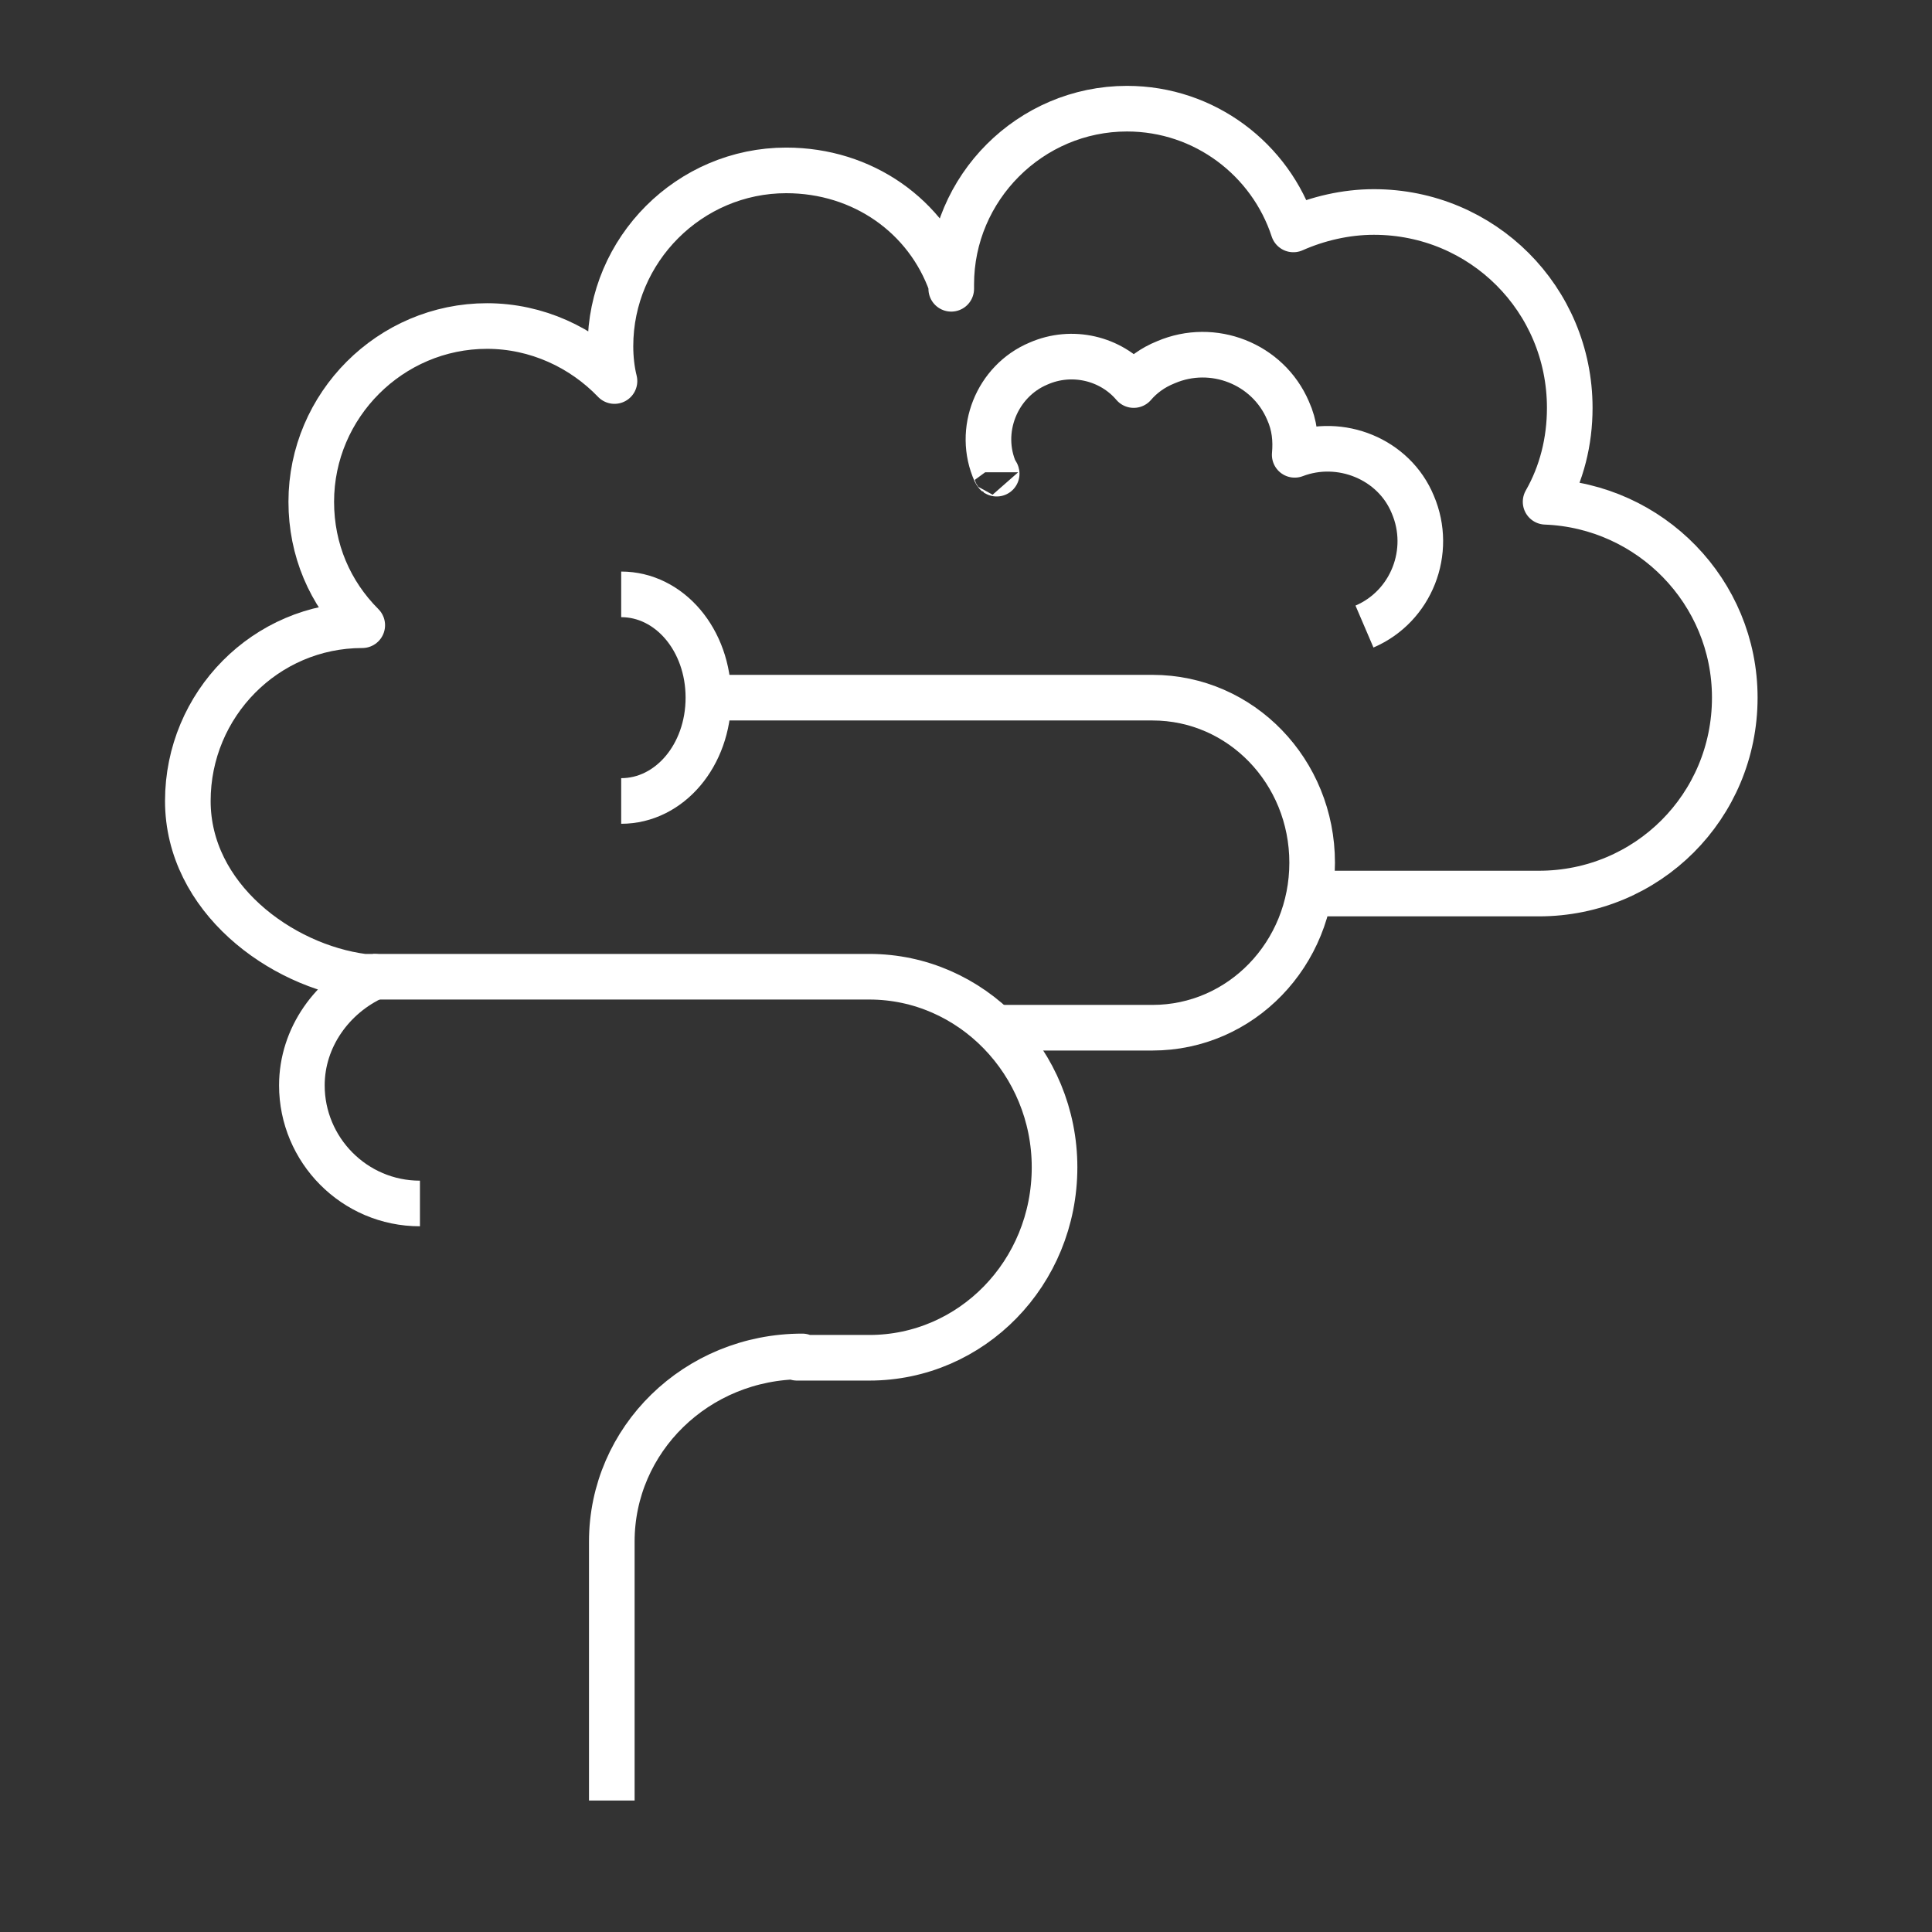
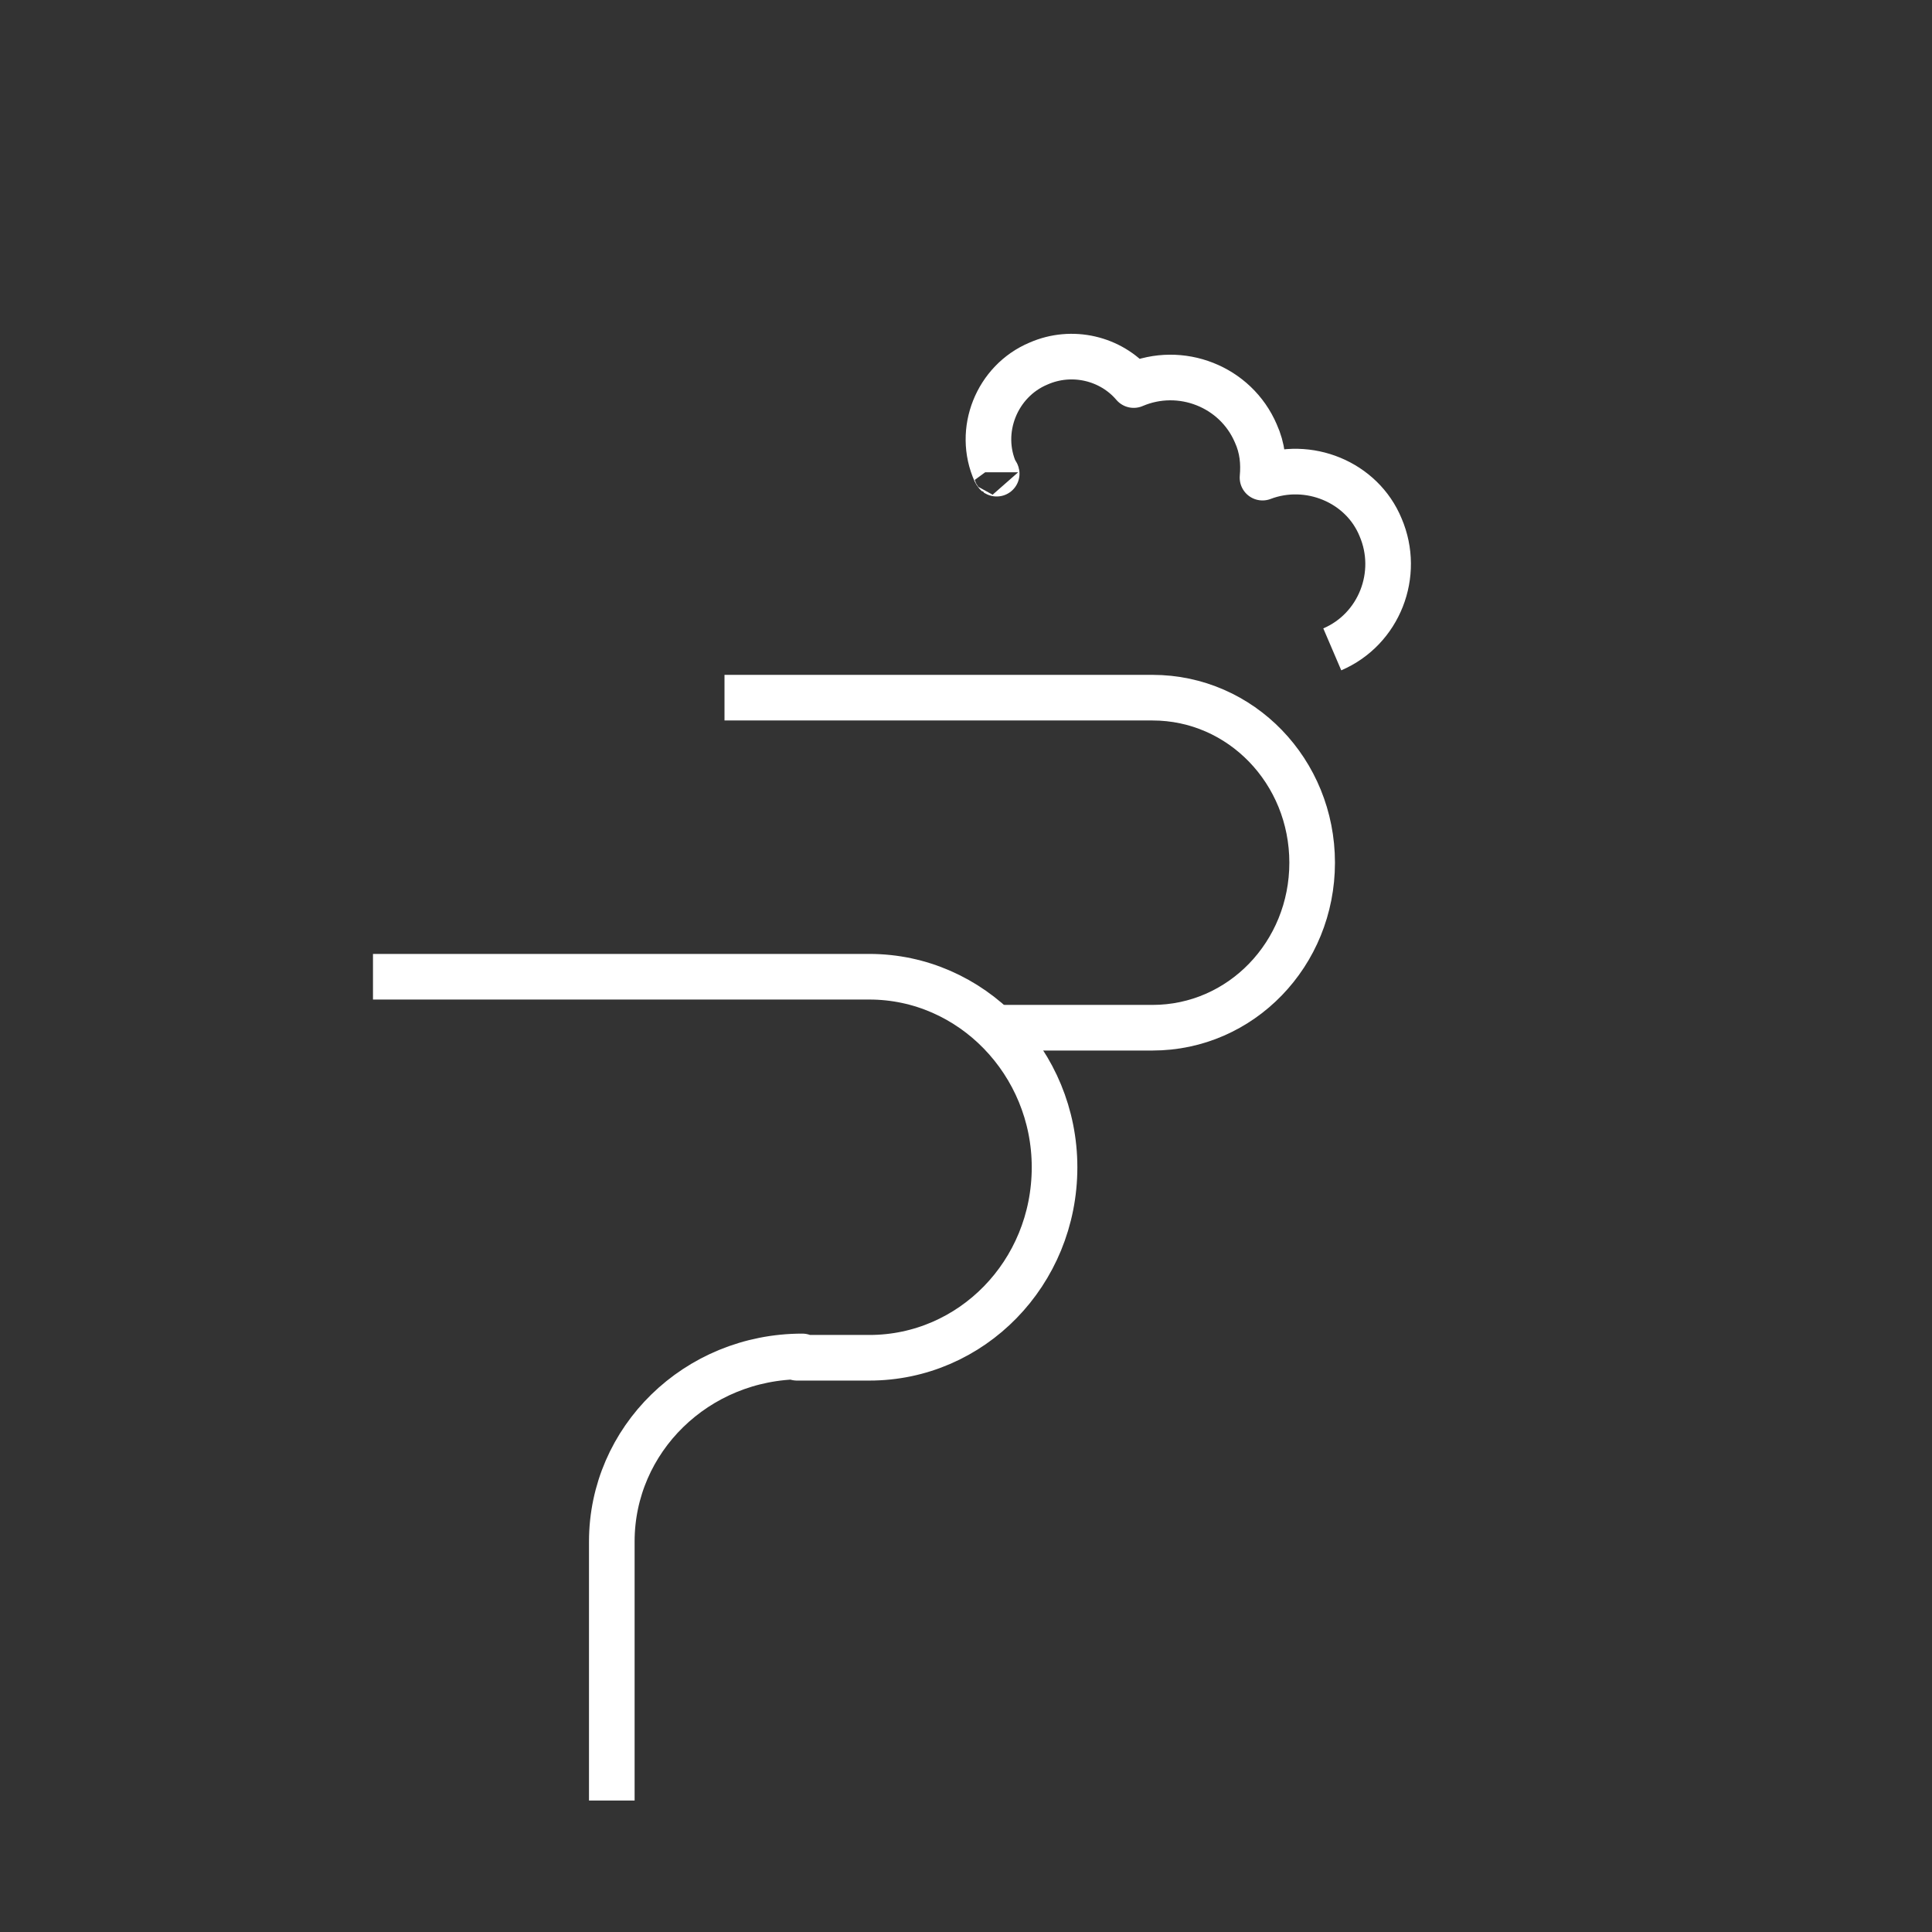
<svg xmlns="http://www.w3.org/2000/svg" version="1.1" id="Layer_1" x="0px" y="0px" viewBox="0 0 144 144" style="enable-background:new 0 0 144 144;" xml:space="preserve">
  <rect x="0" y="0" width="144" height="144" fill="#333333" stroke="none" />
  <style type="text/css">
	.st0{fill:none;stroke:#FFFFFF;stroke-width:3.4;stroke-linejoin:round;stroke-miterlimit:10;}
</style>
-   <path class="st0" d="M46.3,59.7c3.6,0,6.5-3.4,6.5-7.7s-2.9-7.7-6.5-7.7" />
-   <path class="st0" d="M31.3,89.7c-4.9,0-8.8-4-8.8-8.8c0-3.6,2.3-6.7,5.4-8.1c-0.8,0-0.5,0-0.8,0C20.9,72,14,66.9,14,59.7  s5.8-13.1,13-13.1c-2.4-2.4-3.8-5.6-3.8-9.2c0-7.2,5.9-13.1,13.1-13.1c3.7,0,7.1,1.6,9.5,4.1c-0.2-0.8-0.3-1.7-0.3-2.6  c0-7.2,5.9-13.1,13.1-13.1c5.7,0,10.5,3.4,12.3,8.5c0-0.1,0,0.8,0,0C70.9,14,76.8,8.1,84,8.1c5.8,0,10.7,3.8,12.4,9  c1.8-0.8,3.9-1.3,6-1.3c8.1,0,14.6,6.5,14.6,14.6c0,2.5-0.6,4.9-1.8,7c7.8,0.3,14.1,6.7,14.1,14.6c0,8.1-6.5,14.6-14.6,14.6H97.6" />
  <path class="st0" d="M54,52h31.9c6.6,0,11.9,5.5,11.9,12.3s-5.3,12.3-11.9,12.3H74" />
-   <path class="st0" d="M74.2,35.2C74.2,35.1,74.4,35.5,74.2,35.2c-1.4-3.1,0.1-6.8,3.2-8.1c2.5-1.1,5.4-0.4,7.1,1.6  c0.6-0.7,1.4-1.3,2.4-1.7c3.5-1.5,7.6,0.1,9.1,3.6c0.5,1.1,0.6,2.2,0.5,3.3c3.4-1.3,7.4,0.3,8.8,3.7c1.5,3.5-0.1,7.6-3.6,9.1" />
+   <path class="st0" d="M74.2,35.2C74.2,35.1,74.4,35.5,74.2,35.2c-1.4-3.1,0.1-6.8,3.2-8.1c2.5-1.1,5.4-0.4,7.1,1.6  c3.5-1.5,7.6,0.1,9.1,3.6c0.5,1.1,0.6,2.2,0.5,3.3c3.4-1.3,7.4,0.3,8.8,3.7c1.5,3.5-0.1,7.6-3.6,9.1" />
  <path class="st0" d="M27.8,72.8h37c7.6,0,13.8,6.4,13.8,14.2c0,7.9-6.2,14.2-13.8,14.2h-5.4l0.4-0.1c-7.9,0-14.2,6.2-14.2,13.8v19.3  " />
</svg>